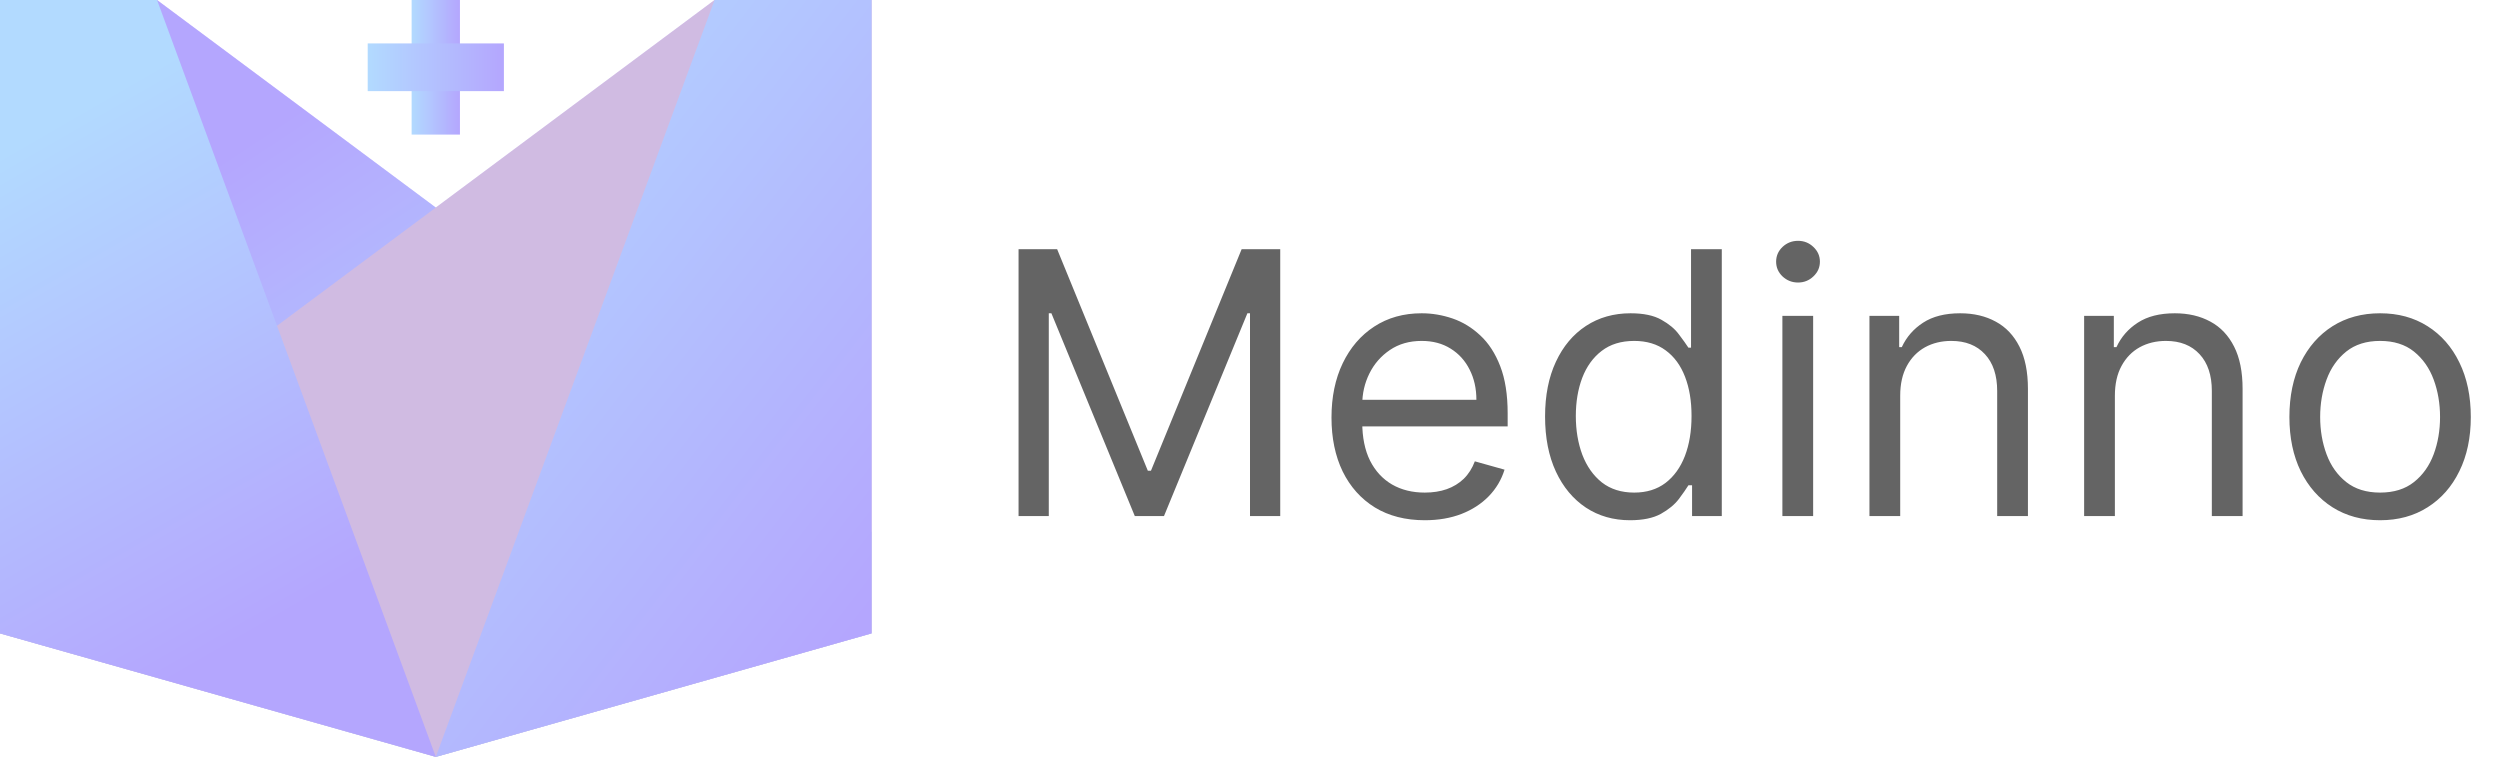
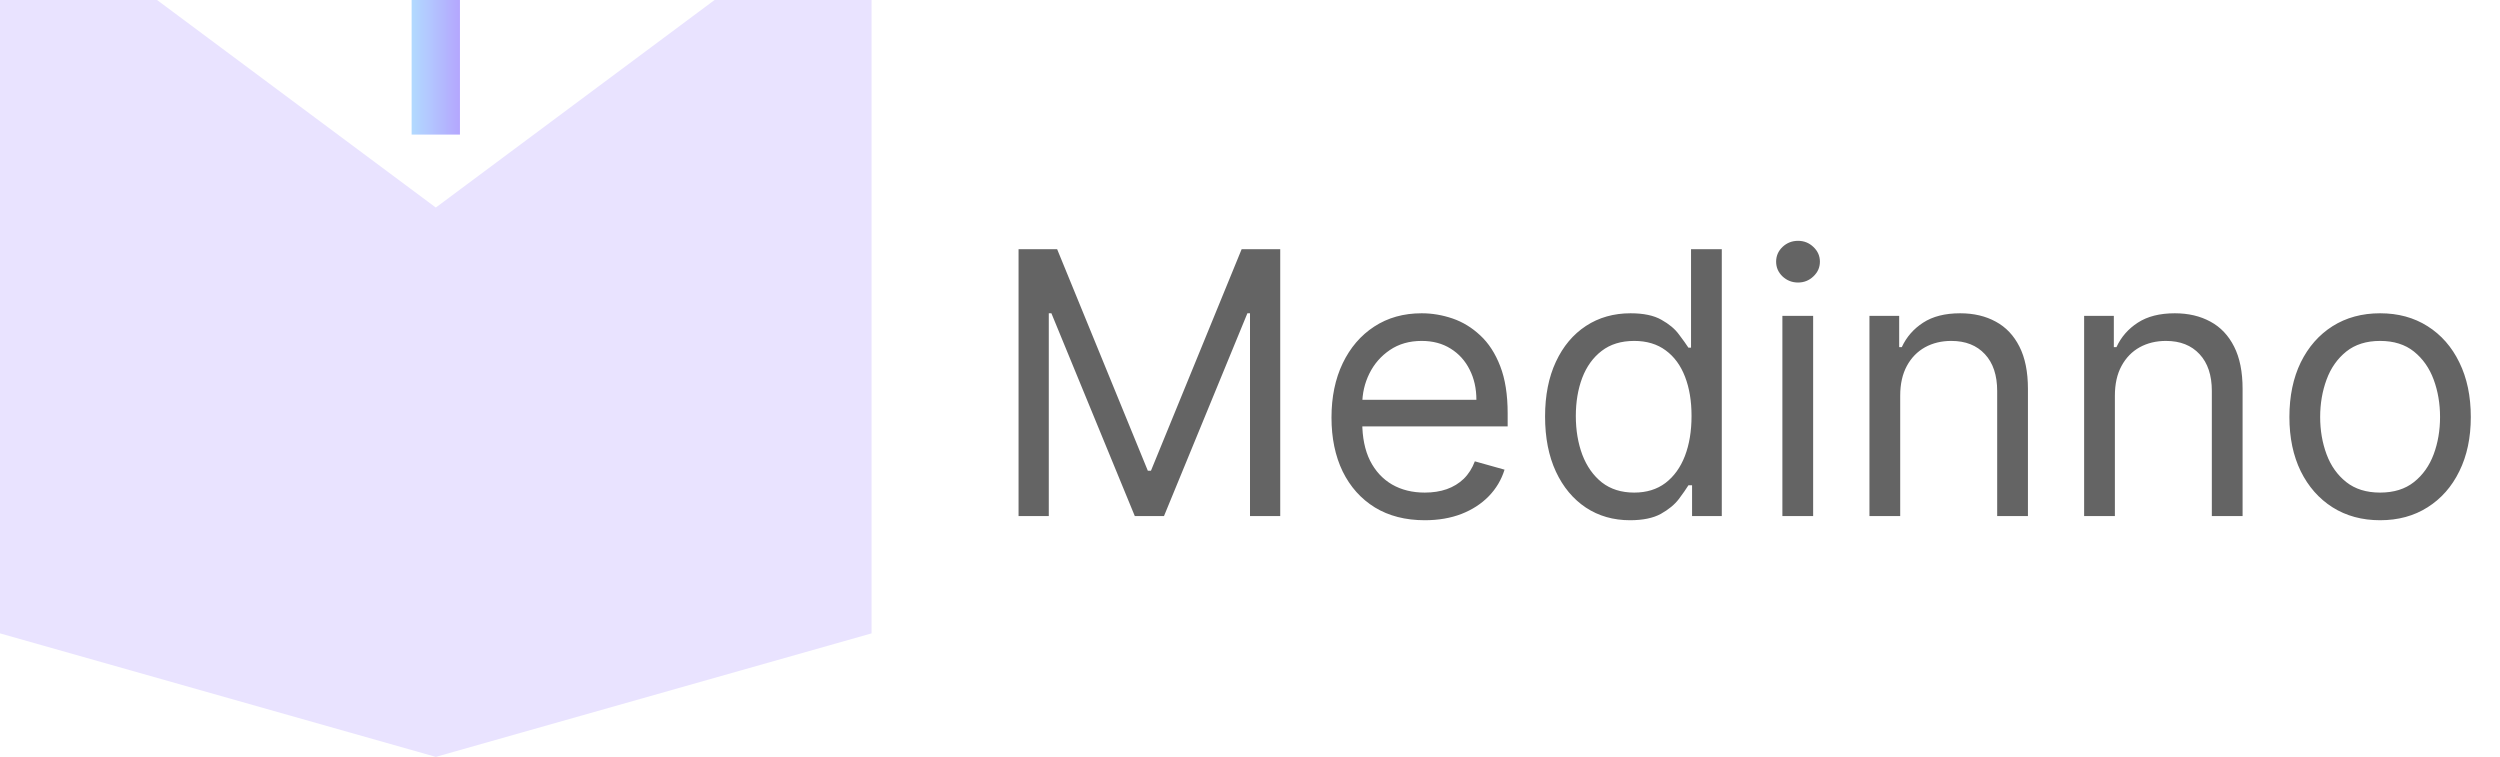
<svg xmlns="http://www.w3.org/2000/svg" width="109" height="33" viewBox="0 0 109 33" fill="none">
  <path d="M31.155 0L19.001 9.049L6.847 0H0V23.196V27.615L19.001 33L38 27.615V23.196V0H31.155Z" fill="#E9E3FF" />
-   <path style="mix-blend-mode:multiply" d="M0 27.615L19.001 33L38 27.615V23.196L6.847 0H0V27.615Z" fill="url(#paint0_linear_1095_2449)" />
  <g style="mix-blend-mode:color">
-     <path d="M38 27.615L19.001 33L0 27.615V23.196L31.155 0H38V27.615Z" fill="#D0BBE2" />
-   </g>
-   <path style="mix-blend-mode:multiply" d="M38 27.615L19.001 33L31.155 0H38V27.615Z" fill="url(#paint1_linear_1095_2449)" />
-   <path style="mix-blend-mode:multiply" d="M0 27.615L19.001 33L6.847 0H0V27.615Z" fill="url(#paint2_linear_1095_2449)" />
+     </g>
  <path style="mix-blend-mode:multiply" d="M20.053 0H17.947V5.868H20.053V0Z" fill="url(#paint3_linear_1095_2449)" />
-   <path style="mix-blend-mode:multiply" d="M21.97 3.973V1.893L16.032 1.893V3.973L21.97 3.973Z" fill="url(#paint4_linear_1095_2449)" />
  <path d="M44.409 10.864H46.091L50.045 20.523H50.182L54.136 10.864H55.818V22.5H54.5V13.659H54.386L50.75 22.5H49.477L45.841 13.659H45.727V22.5H44.409V10.864ZM62.121 22.682C61.28 22.682 60.554 22.496 59.945 22.125C59.339 21.75 58.871 21.227 58.541 20.557C58.215 19.883 58.053 19.099 58.053 18.204C58.053 17.311 58.215 16.523 58.541 15.841C58.871 15.155 59.329 14.621 59.916 14.239C60.507 13.852 61.197 13.659 61.984 13.659C62.439 13.659 62.888 13.735 63.331 13.886C63.774 14.038 64.178 14.284 64.541 14.625C64.905 14.962 65.195 15.409 65.41 15.966C65.626 16.523 65.734 17.208 65.734 18.023V18.591H59.007V17.432H64.371C64.371 16.939 64.272 16.5 64.075 16.114C63.882 15.727 63.606 15.422 63.246 15.199C62.89 14.975 62.469 14.864 61.984 14.864C61.45 14.864 60.988 14.996 60.598 15.261C60.212 15.523 59.914 15.864 59.706 16.284C59.498 16.704 59.394 17.155 59.394 17.636V18.409C59.394 19.068 59.507 19.627 59.734 20.085C59.965 20.54 60.285 20.886 60.695 21.125C61.104 21.36 61.579 21.477 62.121 21.477C62.473 21.477 62.791 21.428 63.075 21.329C63.363 21.227 63.611 21.076 63.82 20.875C64.028 20.671 64.189 20.417 64.303 20.114L65.598 20.477C65.462 20.917 65.233 21.303 64.91 21.636C64.588 21.966 64.191 22.224 63.717 22.409C63.244 22.591 62.712 22.682 62.121 22.682ZM71.07 22.682C70.342 22.682 69.7 22.498 69.144 22.131C68.587 21.759 68.151 21.237 67.837 20.562C67.522 19.884 67.365 19.083 67.365 18.159C67.365 17.242 67.522 16.447 67.837 15.773C68.151 15.098 68.588 14.578 69.149 14.21C69.71 13.843 70.358 13.659 71.092 13.659C71.66 13.659 72.109 13.754 72.439 13.943C72.772 14.129 73.026 14.341 73.2 14.579C73.378 14.814 73.517 15.008 73.615 15.159H73.729V10.864H75.07V22.5H73.774V21.159H73.615C73.517 21.318 73.376 21.519 73.195 21.761C73.013 22 72.753 22.214 72.416 22.403C72.079 22.589 71.63 22.682 71.07 22.682ZM71.251 21.477C71.789 21.477 72.244 21.337 72.615 21.057C72.986 20.773 73.269 20.381 73.462 19.881C73.655 19.377 73.751 18.796 73.751 18.136C73.751 17.485 73.657 16.915 73.467 16.426C73.278 15.934 72.998 15.551 72.626 15.278C72.255 15.002 71.797 14.864 71.251 14.864C70.683 14.864 70.21 15.009 69.831 15.301C69.456 15.589 69.174 15.981 68.984 16.477C68.799 16.97 68.706 17.523 68.706 18.136C68.706 18.758 68.801 19.322 68.99 19.829C69.183 20.333 69.467 20.735 69.842 21.034C70.221 21.329 70.691 21.477 71.251 21.477ZM77.712 22.5V13.773H79.053V22.5H77.712ZM78.394 12.318C78.132 12.318 77.907 12.229 77.717 12.051C77.532 11.873 77.439 11.659 77.439 11.409C77.439 11.159 77.532 10.945 77.717 10.767C77.907 10.589 78.132 10.5 78.394 10.5C78.655 10.5 78.878 10.589 79.064 10.767C79.253 10.945 79.348 11.159 79.348 11.409C79.348 11.659 79.253 11.873 79.064 12.051C78.878 12.229 78.655 12.318 78.394 12.318ZM82.849 17.25V22.5H81.508V13.773H82.804V15.136H82.918C83.122 14.693 83.433 14.337 83.849 14.068C84.266 13.796 84.804 13.659 85.463 13.659C86.054 13.659 86.571 13.78 87.014 14.023C87.457 14.261 87.802 14.625 88.048 15.114C88.294 15.598 88.418 16.212 88.418 16.954V22.5H87.077V17.046C87.077 16.36 86.899 15.826 86.543 15.443C86.187 15.057 85.698 14.864 85.077 14.864C84.649 14.864 84.266 14.956 83.929 15.142C83.596 15.328 83.332 15.598 83.139 15.954C82.946 16.311 82.849 16.742 82.849 17.25ZM92.209 17.25V22.5H90.868V13.773H92.163V15.136H92.277C92.481 14.693 92.792 14.337 93.209 14.068C93.626 13.796 94.163 13.659 94.822 13.659C95.413 13.659 95.93 13.78 96.374 14.023C96.817 14.261 97.162 14.625 97.408 15.114C97.654 15.598 97.777 16.212 97.777 16.954V22.5H96.436V17.046C96.436 16.36 96.258 15.826 95.902 15.443C95.546 15.057 95.057 14.864 94.436 14.864C94.008 14.864 93.626 14.956 93.288 15.142C92.955 15.328 92.692 15.598 92.499 15.954C92.305 16.311 92.209 16.742 92.209 17.25ZM103.773 22.682C102.985 22.682 102.294 22.494 101.699 22.119C101.108 21.744 100.646 21.22 100.312 20.546C99.983 19.871 99.818 19.083 99.818 18.182C99.818 17.273 99.983 16.479 100.312 15.801C100.646 15.123 101.108 14.597 101.699 14.222C102.294 13.847 102.985 13.659 103.773 13.659C104.561 13.659 105.25 13.847 105.841 14.222C106.436 14.597 106.898 15.123 107.227 15.801C107.561 16.479 107.727 17.273 107.727 18.182C107.727 19.083 107.561 19.871 107.227 20.546C106.898 21.22 106.436 21.744 105.841 22.119C105.25 22.494 104.561 22.682 103.773 22.682ZM103.773 21.477C104.371 21.477 104.864 21.324 105.25 21.017C105.636 20.71 105.922 20.307 106.108 19.807C106.294 19.307 106.386 18.765 106.386 18.182C106.386 17.599 106.294 17.055 106.108 16.551C105.922 16.047 105.636 15.64 105.25 15.329C104.864 15.019 104.371 14.864 103.773 14.864C103.174 14.864 102.682 15.019 102.295 15.329C101.909 15.64 101.623 16.047 101.438 16.551C101.252 17.055 101.159 17.599 101.159 18.182C101.159 18.765 101.252 19.307 101.438 19.807C101.623 20.307 101.909 20.71 102.295 21.017C102.682 21.324 103.174 21.477 103.773 21.477Z" fill="#646464" />
  <defs>
    <linearGradient id="paint0_linear_1095_2449" x1="21.194" y1="28.656" x2="7.723" y2="8.212" gradientUnits="userSpaceOnUse">
      <stop stop-color="#B2DAFF" />
      <stop offset="1" stop-color="#B4A6FE" />
    </linearGradient>
    <linearGradient id="paint1_linear_1095_2449" x1="15.069" y1="6.354" x2="39.167" y2="24.991" gradientUnits="userSpaceOnUse">
      <stop stop-color="#B2DAFF" />
      <stop offset="1" stop-color="#B4A6FE" />
    </linearGradient>
    <linearGradient id="paint2_linear_1095_2449" x1="-0.548" y1="7.099" x2="11.258" y2="27.517" gradientUnits="userSpaceOnUse">
      <stop stop-color="#B2DAFF" />
      <stop offset="1" stop-color="#B4A6FE" />
    </linearGradient>
    <linearGradient id="paint3_linear_1095_2449" x1="17.947" y1="2.934" x2="20.053" y2="2.934" gradientUnits="userSpaceOnUse">
      <stop stop-color="#B2DAFF" />
      <stop offset="1" stop-color="#B4A6FE" />
    </linearGradient>
    <linearGradient id="paint4_linear_1095_2449" x1="16.032" y1="2.934" x2="21.97" y2="2.934" gradientUnits="userSpaceOnUse">
      <stop stop-color="#B2DAFF" />
      <stop offset="1" stop-color="#B4A6FE" />
    </linearGradient>
  </defs>
</svg>